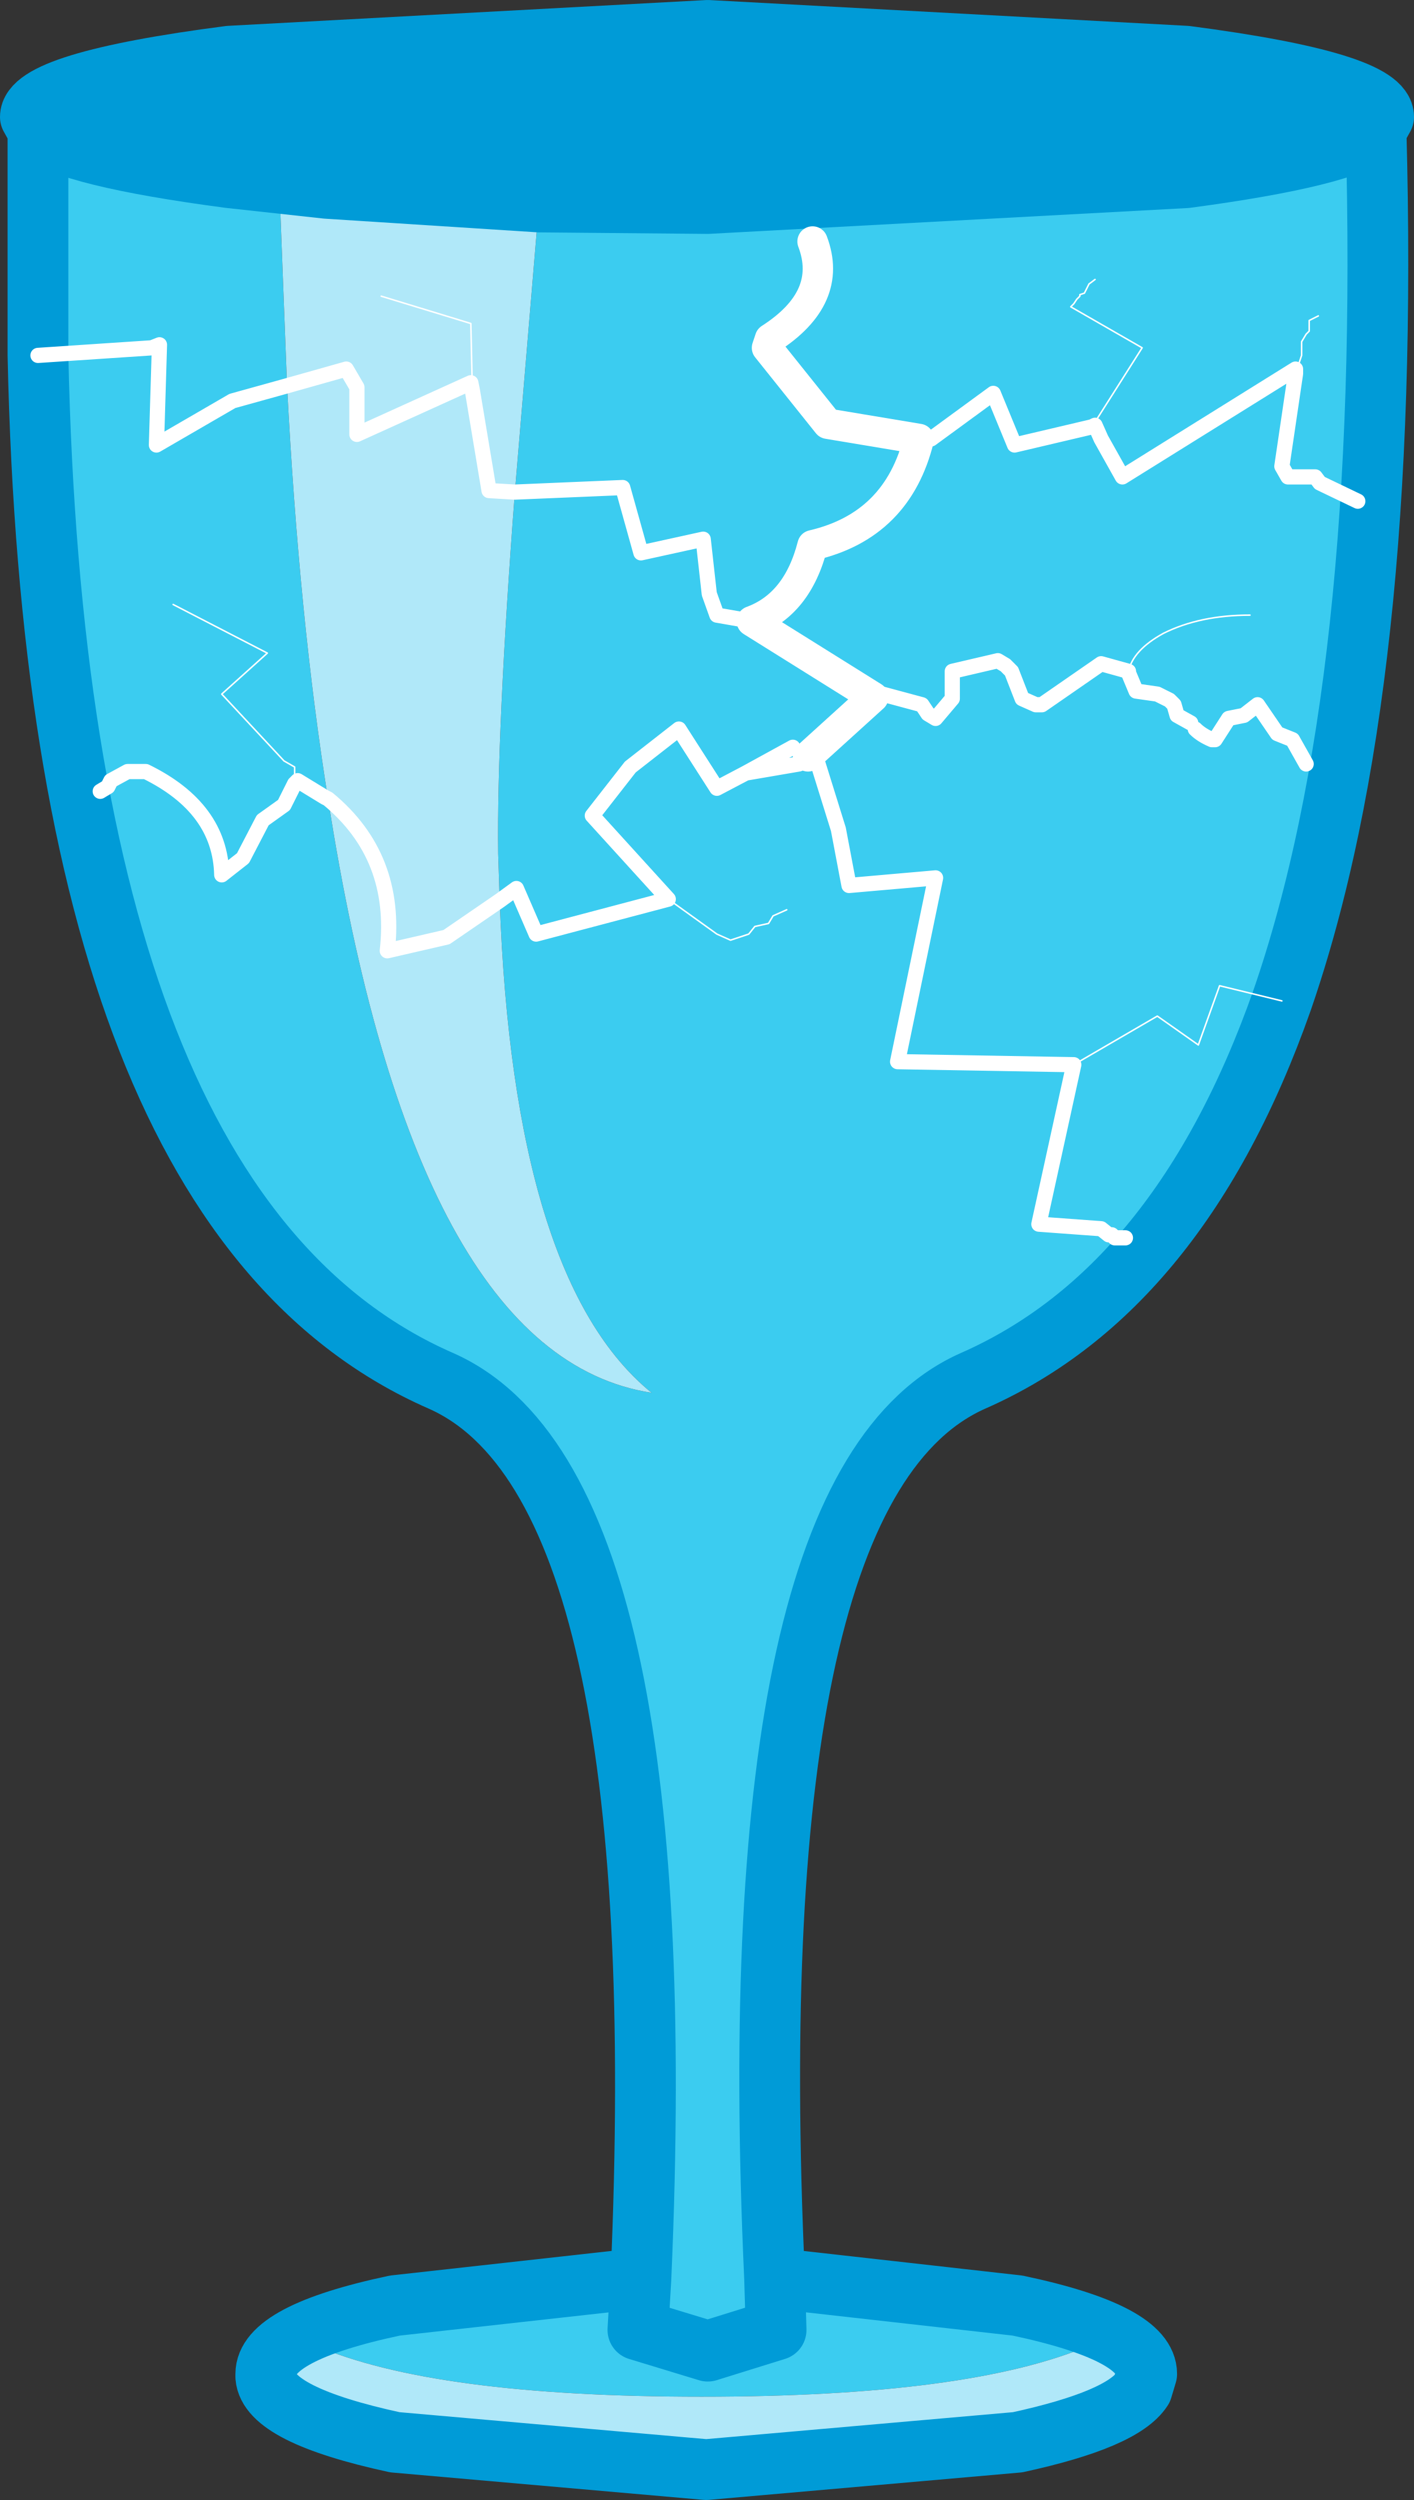
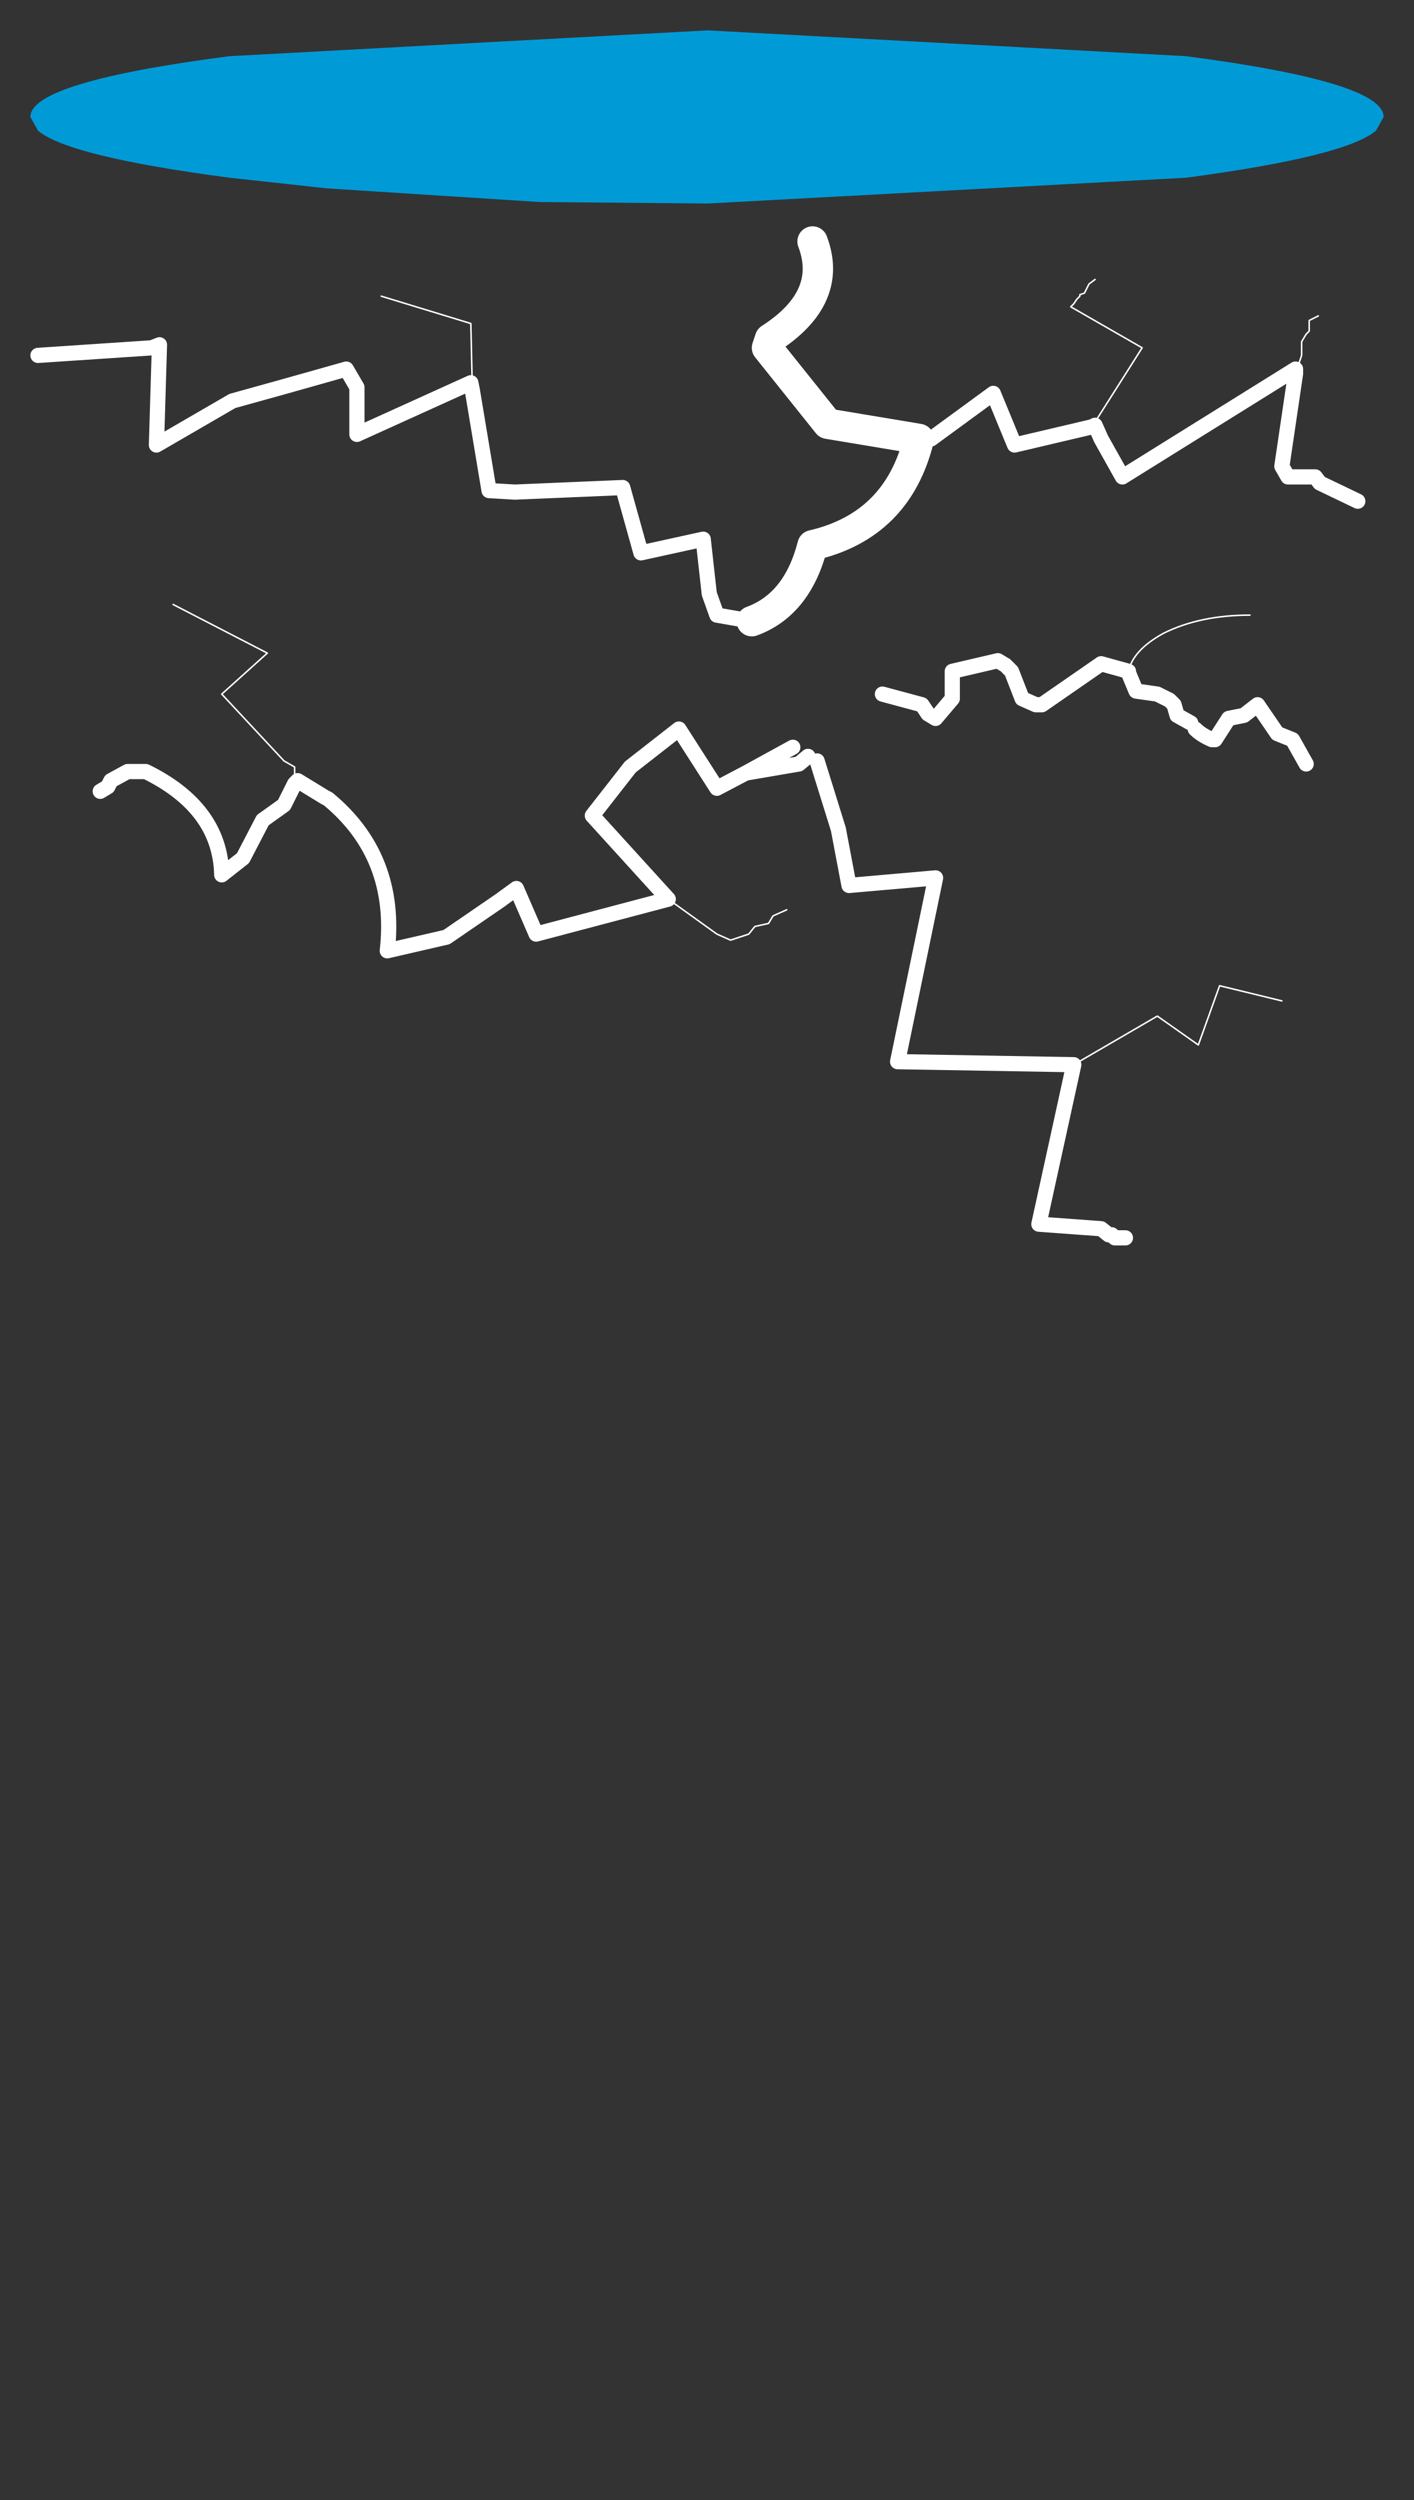
<svg xmlns="http://www.w3.org/2000/svg" height="82.3px" width="46.55px">
  <rect width="100%" height="100%" fill="#333333" stroke="none" />
  <g transform="matrix(1.0, 0.0, 0.0, 1.0, 23.25, 41.45)">
    <path d="M-22.0 -37.15 L-22.25 -37.6 Q-22.25 -38.75 -15.7 -39.6 L0.05 -40.45 15.8 -39.6 Q22.3 -38.75 22.3 -37.6 L22.05 -37.15 Q21.05 -36.3 15.8 -35.6 L0.05 -34.75 -5.5 -34.8 -12.5 -35.25 -15.7 -35.6 Q-21.0 -36.3 -22.0 -37.15" fill="#009bd7" fill-rule="evenodd" stroke="none" />
-     <path d="M-22.0 -37.15 Q-21.0 -36.3 -15.7 -35.6 L-12.5 -35.25 -14.05 -35.25 -13.8 -28.75 -15.6 -28.25 -18.1 -26.8 -18.0 -30.1 -18.25 -30.0 -22.0 -29.75 -22.0 -37.15 M-5.5 -34.8 L0.05 -34.75 15.8 -35.6 Q21.05 -36.3 22.05 -37.15 22.55 -18.9 18.95 -8.5 15.6 1.0 8.8 4.0 1.05 7.4 2.25 33.55 L10.25 34.45 Q14.5 35.35 14.5 36.7 L14.35 37.2 Q14.3 36.4 12.65 35.75 8.7 37.45 -0.15 37.45 -9.0 37.45 -12.9 35.75 -14.15 36.25 -14.5 36.8 L-14.5 36.7 Q-14.5 35.35 -10.25 34.45 L-2.15 33.55 Q-1.0 7.4 -8.75 4.0 -21.4 -1.55 -22.0 -29.75 L-18.25 -30.0 -18.0 -30.1 -18.1 -26.8 -15.6 -28.25 -13.8 -28.75 Q-13.4 -21.05 -12.45 -15.15 -9.6 3.2 -1.8 4.4 -6.35 0.7 -6.8 -11.8 L-6.85 -13.35 Q-6.9 -17.35 -6.3 -25.25 L-2.75 -25.4 -2.15 -23.25 -0.1 -23.7 0.1 -21.9 0.35 -21.2 1.5 -21.0 Q3.0 -21.55 3.5 -23.5 6.3 -24.15 7.0 -27.0 L4.0 -27.5 2.0 -30.0 2.1 -30.3 Q4.2 -31.65 3.5 -33.5 4.2 -31.65 2.1 -30.3 L2.0 -30.0 4.0 -27.5 7.0 -27.0 Q6.3 -24.15 3.5 -23.5 3.0 -21.55 1.5 -21.0 L5.5 -18.5 3.35 -16.55 5.5 -18.5 1.5 -21.0 0.35 -21.2 0.1 -21.9 -0.1 -23.7 -2.15 -23.25 -2.75 -25.4 -6.3 -25.25 -5.5 -34.8 M-1.25 -11.85 L-3.75 -14.6 -2.5 -16.2 -0.9 -17.45 0.35 -15.5 1.3 -16.0 3.05 -16.3 3.35 -16.55 3.05 -16.3 1.3 -16.0 0.35 -15.5 -0.9 -17.45 -2.5 -16.2 -3.75 -14.6 -1.25 -11.85 0.35 -10.7 0.8 -10.5 1.4 -10.7 1.6 -10.95 2.05 -11.05 2.2 -11.3 2.65 -11.5 2.2 -11.3 2.05 -11.05 1.6 -10.95 1.4 -10.7 0.8 -10.5 0.35 -10.7 -1.25 -11.85 -5.6 -10.7 -6.25 -12.2 -6.8 -11.8 -6.25 -12.2 -5.6 -10.7 -1.25 -11.85 M12.7 -27.4 L10.15 -26.8 9.45 -28.5 7.4 -27.0 9.45 -28.5 10.15 -26.8 12.7 -27.4 14.35 -30.0 12.0 -31.35 12.1 -31.45 12.2 -31.6 12.3 -31.7 12.3 -31.75 12.45 -31.8 12.6 -32.1 12.8 -32.25 12.6 -32.1 12.45 -31.8 12.3 -31.75 12.3 -31.7 12.2 -31.6 12.1 -31.45 12.0 -31.35 14.35 -30.0 12.7 -27.4 12.8 -27.45 13.0 -27.0 13.7 -25.75 19.4 -29.3 19.4 -29.15 19.4 -29.3 13.7 -25.75 13.0 -27.0 12.8 -27.45 12.7 -27.4 M20.15 -31.05 L19.85 -30.9 19.85 -30.55 19.8 -30.5 19.75 -30.45 19.6 -30.2 19.6 -29.75 19.4 -29.15 19.6 -29.75 19.6 -30.2 19.75 -30.45 19.8 -30.5 19.85 -30.55 19.85 -30.9 20.15 -31.05 M13.9 -19.35 L13.0 -19.6 11.05 -18.25 10.85 -18.25 10.4 -18.45 10.05 -19.35 9.85 -19.55 9.6 -19.7 8.1 -19.35 8.1 -18.45 7.55 -17.8 7.3 -17.95 7.1 -18.25 5.8 -18.6 7.1 -18.25 7.3 -17.95 7.55 -17.8 8.1 -18.45 8.1 -19.35 9.6 -19.7 9.85 -19.55 10.05 -19.35 10.4 -18.45 10.85 -18.25 11.05 -18.25 13.0 -19.6 13.9 -19.35 Q14.05 -20.05 15.05 -20.6 16.25 -21.2 17.9 -21.2 16.25 -21.2 15.05 -20.6 14.05 -20.05 13.9 -19.35 L13.9 -19.3 13.9 -19.35 M21.45 -24.95 L20.2 -25.55 20.05 -25.75 19.15 -25.75 18.95 -26.1 19.4 -29.15 18.95 -26.1 19.15 -25.75 20.05 -25.75 20.2 -25.55 21.45 -24.95 M19.75 -16.3 L19.3 -17.1 18.8 -17.3 18.15 -18.25 17.7 -17.9 17.2 -17.8 16.75 -17.1 16.65 -17.1 Q16.3 -17.25 16.1 -17.45 16.3 -17.25 16.65 -17.1 L16.75 -17.1 17.2 -17.8 17.7 -17.9 18.15 -18.25 18.8 -17.3 19.3 -17.1 19.75 -16.3 M15.95 -17.65 L15.5 -17.9 15.4 -18.25 15.25 -18.4 14.85 -18.6 14.15 -18.7 13.9 -19.3 14.15 -18.7 14.85 -18.6 15.25 -18.4 15.4 -18.25 15.5 -17.9 15.95 -17.65 M12.1 -6.4 L6.3 -6.5 7.55 -12.55 4.7 -12.3 4.35 -14.15 3.65 -16.4 4.35 -14.15 4.7 -12.3 7.55 -12.55 6.3 -6.5 12.1 -6.4 14.85 -8.0 16.2 -7.05 16.9 -9.0 18.95 -8.5 16.9 -9.0 16.2 -7.05 14.85 -8.0 12.1 -6.4 10.95 -1.15 13.0 -1.0 13.25 -0.8 13.35 -0.8 13.45 -0.7 13.8 -0.7 13.45 -0.7 13.35 -0.8 13.25 -0.8 13.0 -1.0 10.95 -1.15 12.1 -6.4 M1.3 -16.0 L2.85 -16.85 1.3 -16.0 M-2.15 33.55 L-2.25 35.25 0.05 35.95 2.3 35.25 2.25 33.55 2.3 35.25 0.05 35.95 -2.25 35.25 -2.15 33.55 M-19.95 -15.4 L-19.7 -15.55 -19.6 -15.75 -19.05 -16.05 -18.9 -16.05 -18.45 -16.05 Q-16.0 -14.85 -15.95 -12.65 L-15.25 -13.2 -14.6 -14.45 -13.9 -14.95 -13.55 -15.65 -13.45 -15.75 -12.55 -15.2 -12.45 -15.15 -12.55 -15.2 -13.45 -15.75 -13.55 -15.65 -13.9 -14.95 -14.6 -14.45 -15.25 -13.2 -15.95 -12.65 Q-16.0 -14.85 -18.45 -16.05 L-18.9 -16.05 -19.05 -16.05 -19.6 -15.75 -19.7 -15.55 -19.95 -15.4 M-17.55 -21.55 L-14.45 -19.95 -15.95 -18.6 -13.9 -16.4 -13.55 -16.2 -13.55 -15.65 -13.55 -16.2 -13.9 -16.4 -15.95 -18.6 -14.45 -19.95 -17.55 -21.55" fill="#3bccf0" fill-rule="evenodd" stroke="none" />
-     <path d="M-12.5 -35.25 L-5.5 -34.8 -6.3 -25.25 Q-6.9 -17.35 -6.85 -13.35 L-6.8 -11.8 -8.55 -10.6 -10.5 -10.15 Q-10.15 -13.25 -12.45 -15.15 -10.15 -13.25 -10.5 -10.15 L-8.55 -10.6 -6.8 -11.8 Q-6.35 0.7 -1.8 4.4 -9.6 3.2 -12.45 -15.15 -13.4 -21.05 -13.8 -28.75 L-14.05 -35.25 -12.5 -35.25 M14.35 37.2 L14.35 37.25 Q14.35 38.6 10.1 39.55 L-0.15 40.45 -10.4 39.55 Q-14.65 38.6 -14.65 37.25 L-14.5 36.8 Q-14.4 38.05 -10.25 38.95 L0.0 39.85 10.25 38.95 Q13.7 38.2 14.35 37.2 13.7 38.2 10.25 38.95 L0.0 39.85 -10.25 38.95 Q-14.4 38.05 -14.5 36.8 -14.15 36.25 -12.9 35.75 -9.0 37.45 -0.15 37.45 8.7 37.45 12.65 35.75 14.3 36.4 14.35 37.2 M-13.8 -28.75 L-11.85 -29.3 -11.5 -28.7 -11.5 -27.15 -7.75 -28.85 -7.7 -28.6 -7.15 -25.3 -6.3 -25.25 -7.15 -25.3 -7.7 -28.6 -7.75 -28.85 -11.5 -27.15 -11.5 -28.7 -11.85 -29.3 -13.8 -28.75 M-10.7 -31.7 L-7.75 -30.8 -7.7 -28.6 -7.75 -30.8 -10.7 -31.7" fill="#b0e8f9" fill-rule="evenodd" stroke="none" />
-     <path d="M22.05 -37.15 L22.3 -37.6 Q22.3 -38.75 15.8 -39.6 L0.05 -40.45 -15.7 -39.6 Q-22.25 -38.75 -22.25 -37.6 L-22.0 -37.15 Q-21.0 -36.3 -15.7 -35.6 L-12.5 -35.25 -5.5 -34.8 0.05 -34.75 15.8 -35.6 Q21.05 -36.3 22.05 -37.15 22.55 -18.9 18.95 -8.5 15.6 1.0 8.8 4.0 1.05 7.4 2.25 33.55 L10.25 34.45 Q14.5 35.35 14.5 36.7 L14.35 37.2 Q13.7 38.2 10.25 38.95 L0.0 39.85 -10.25 38.95 Q-14.4 38.05 -14.5 36.8 L-14.5 36.7 Q-14.5 35.35 -10.25 34.45 L-2.15 33.55 Q-1.0 7.4 -8.75 4.0 -21.4 -1.55 -22.0 -29.75 L-22.0 -37.15 M2.25 33.55 L2.3 35.25 0.05 35.95 -2.25 35.25 -2.15 33.55" fill="none" stroke="#009bd7" stroke-linecap="round" stroke-linejoin="round" stroke-width="2.0" />
    <path d="M3.35 -16.55 L3.05 -16.3 1.3 -16.0 0.35 -15.5 -0.9 -17.45 -2.5 -16.2 -3.75 -14.6 -1.25 -11.85 -5.6 -10.7 -6.25 -12.2 -6.8 -11.8 -8.55 -10.6 -10.5 -10.15 Q-10.15 -13.25 -12.45 -15.15 L-12.55 -15.2 -13.45 -15.75 -13.55 -15.65 -13.9 -14.95 -14.6 -14.45 -15.25 -13.2 -15.95 -12.65 Q-16.0 -14.85 -18.45 -16.05 L-18.9 -16.05 -19.05 -16.05 -19.6 -15.75 -19.7 -15.55 -19.95 -15.4 M7.4 -27.0 L9.45 -28.5 10.15 -26.8 12.7 -27.4 12.8 -27.45 13.0 -27.0 13.7 -25.75 19.4 -29.3 19.4 -29.15 18.95 -26.1 19.15 -25.75 20.05 -25.75 20.2 -25.55 21.45 -24.95 M5.8 -18.6 L7.1 -18.25 7.3 -17.95 7.55 -17.8 8.1 -18.45 8.1 -19.35 9.6 -19.7 9.85 -19.55 10.05 -19.35 10.4 -18.45 10.85 -18.25 11.05 -18.25 13.0 -19.6 13.9 -19.35 M13.9 -19.3 L14.15 -18.7 14.85 -18.6 15.25 -18.4 15.4 -18.25 15.5 -17.9 15.95 -17.65 M16.1 -17.45 Q16.3 -17.25 16.65 -17.1 L16.75 -17.1 17.2 -17.8 17.7 -17.9 18.15 -18.25 18.8 -17.3 19.3 -17.1 19.75 -16.3 M1.5 -21.0 L0.35 -21.2 0.1 -21.9 -0.1 -23.7 -2.15 -23.25 -2.75 -25.4 -6.3 -25.25 -7.15 -25.3 -7.7 -28.6 -7.75 -28.85 -11.5 -27.15 -11.5 -28.7 -11.85 -29.3 -13.8 -28.75 -15.6 -28.25 -18.1 -26.8 -18.0 -30.1 -18.25 -30.0 -22.0 -29.75 M2.85 -16.85 L1.3 -16.0 M3.65 -16.4 L4.35 -14.15 4.7 -12.3 7.55 -12.55 6.3 -6.5 12.1 -6.4 10.95 -1.15 13.0 -1.0 13.25 -0.8 13.35 -0.8 13.45 -0.7 13.8 -0.7" fill="none" stroke="#ffffff" stroke-linecap="round" stroke-linejoin="round" stroke-width="0.5" />
-     <path d="M3.5 -33.5 Q4.2 -31.65 2.1 -30.3 L2.0 -30.0 4.0 -27.5 7.0 -27.0 Q6.3 -24.15 3.5 -23.5 3.0 -21.55 1.5 -21.0 L5.5 -18.5 3.35 -16.55" fill="none" stroke="#ffffff" stroke-linecap="round" stroke-linejoin="round" stroke-width="1.0" />
+     <path d="M3.5 -33.5 Q4.2 -31.65 2.1 -30.3 L2.0 -30.0 4.0 -27.5 7.0 -27.0 Q6.3 -24.15 3.5 -23.5 3.0 -21.55 1.5 -21.0 " fill="none" stroke="#ffffff" stroke-linecap="round" stroke-linejoin="round" stroke-width="1.0" />
    <path d="M-1.25 -11.85 L0.35 -10.7 0.8 -10.5 1.4 -10.7 1.6 -10.95 2.05 -11.05 2.2 -11.3 2.65 -11.5 M12.7 -27.4 L14.35 -30.0 12.0 -31.35 12.1 -31.45 12.2 -31.6 12.3 -31.7 12.3 -31.75 12.45 -31.8 12.6 -32.1 12.8 -32.25 M19.4 -29.15 L19.6 -29.75 19.6 -30.2 19.75 -30.45 19.8 -30.5 19.85 -30.55 19.85 -30.9 20.15 -31.05 M13.9 -19.35 Q14.05 -20.05 15.05 -20.6 16.25 -21.2 17.9 -21.2 M13.9 -19.35 L13.9 -19.3 M12.1 -6.4 L14.85 -8.0 16.2 -7.05 16.9 -9.0 18.95 -8.5 M-7.7 -28.6 L-7.75 -30.8 -10.7 -31.7 M-13.55 -15.65 L-13.55 -16.2 -13.9 -16.4 -15.95 -18.6 -14.45 -19.95 -17.55 -21.55" fill="none" stroke="#ffffff" stroke-linecap="round" stroke-linejoin="round" stroke-width="0.05" />
  </g>
</svg>